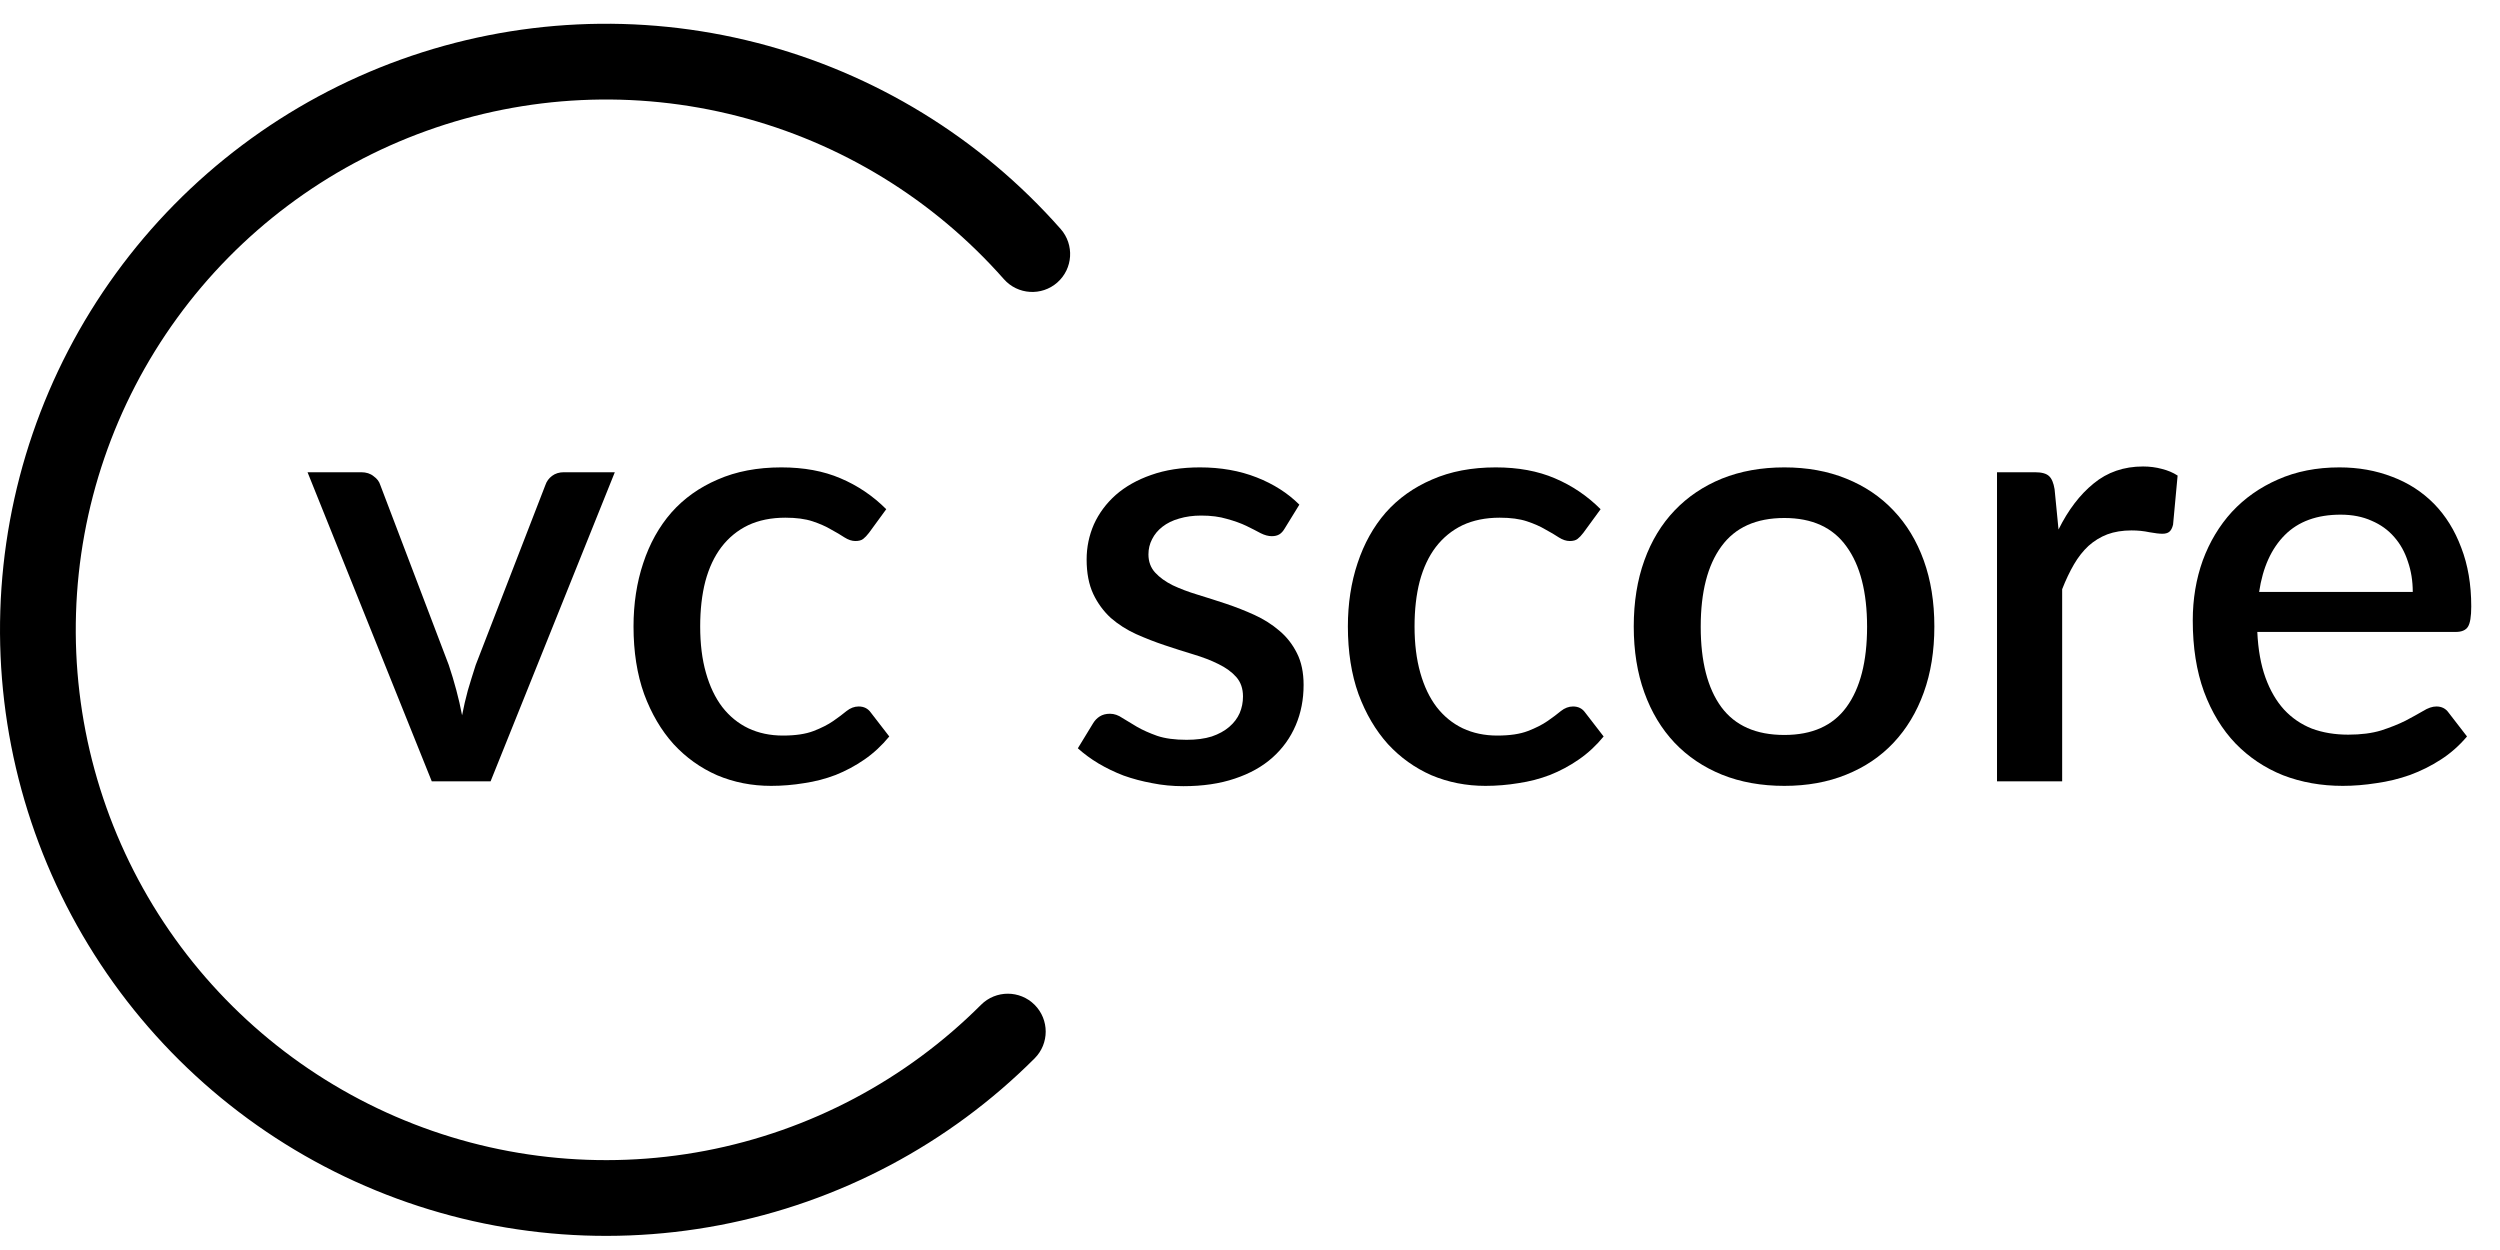
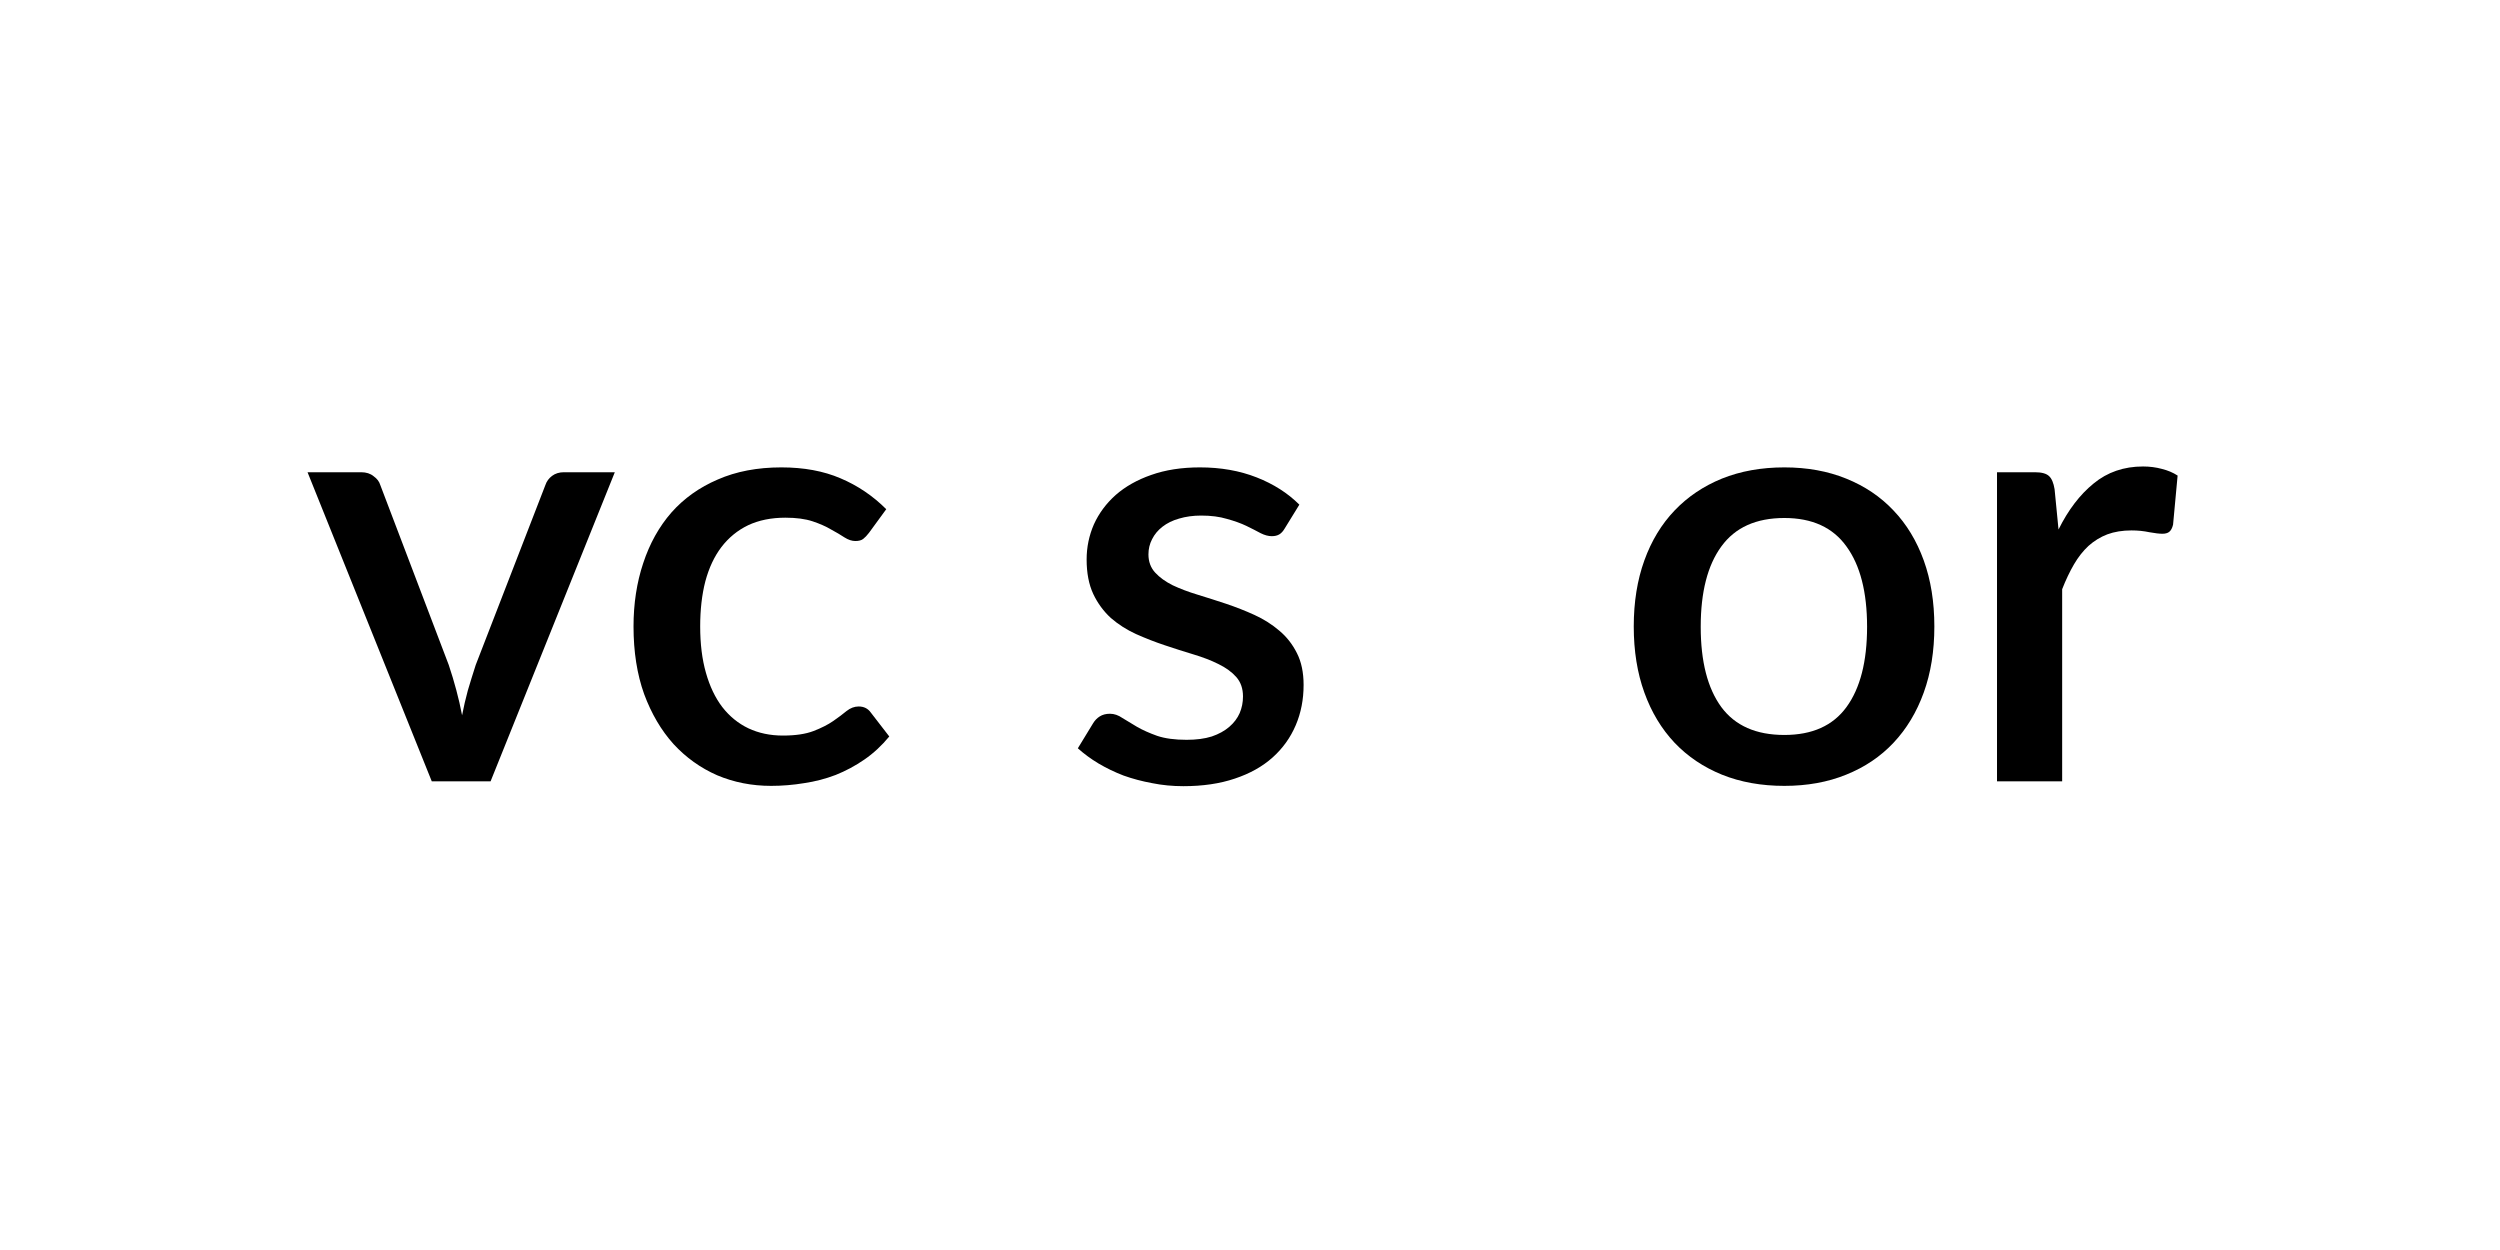
<svg xmlns="http://www.w3.org/2000/svg" width="66" height="33" viewBox="0 0 66 33" fill="none">
  <path d="M22.941 14.067C22.887 14.137 22.837 14.19 22.789 14.227C22.741 14.265 22.671 14.283 22.581 14.283C22.49 14.283 22.394 14.251 22.293 14.187C22.197 14.123 22.079 14.054 21.941 13.979C21.807 13.899 21.645 13.827 21.453 13.763C21.261 13.699 21.021 13.667 20.733 13.667C20.359 13.667 20.031 13.734 19.749 13.867C19.471 14.001 19.237 14.193 19.045 14.443C18.858 14.689 18.717 14.99 18.621 15.347C18.53 15.699 18.485 16.097 18.485 16.539C18.485 16.998 18.535 17.406 18.637 17.763C18.738 18.121 18.882 18.422 19.069 18.667C19.261 18.913 19.49 19.099 19.757 19.227C20.029 19.355 20.333 19.419 20.669 19.419C20.999 19.419 21.269 19.379 21.477 19.299C21.685 19.219 21.858 19.131 21.997 19.035C22.135 18.939 22.253 18.851 22.349 18.771C22.45 18.691 22.557 18.651 22.669 18.651C22.807 18.651 22.914 18.705 22.989 18.811L23.477 19.443C23.279 19.683 23.061 19.886 22.821 20.051C22.581 20.217 22.327 20.353 22.061 20.459C21.794 20.561 21.517 20.633 21.229 20.675C20.941 20.723 20.65 20.747 20.357 20.747C19.85 20.747 19.375 20.654 18.933 20.467C18.495 20.275 18.111 20.001 17.781 19.643C17.455 19.281 17.197 18.841 17.005 18.323C16.818 17.801 16.725 17.206 16.725 16.539C16.725 15.937 16.81 15.379 16.981 14.867C17.151 14.35 17.399 13.905 17.725 13.531C18.055 13.158 18.463 12.867 18.949 12.659C19.434 12.446 19.994 12.339 20.629 12.339C21.221 12.339 21.741 12.435 22.189 12.627C22.642 12.819 23.045 13.091 23.397 13.443L22.941 14.067Z" fill="currentColor" />
  <path d="M16.231 12.467L12.951 20.628H11.399L8.119 12.467H9.535C9.668 12.467 9.778 12.502 9.863 12.572C9.954 12.636 10.012 12.713 10.039 12.803L11.847 17.555C11.922 17.779 11.989 18.001 12.047 18.22C12.106 18.438 12.156 18.66 12.199 18.884C12.242 18.66 12.293 18.441 12.351 18.227C12.415 18.009 12.485 17.785 12.559 17.555L14.399 12.803C14.431 12.707 14.49 12.627 14.575 12.563C14.661 12.499 14.764 12.467 14.887 12.467H16.231Z" fill="currentColor" />
-   <path fill-rule="evenodd" clip-rule="evenodd" d="M27.314 26.527C27.704 26.918 27.704 27.551 27.314 27.941C25.046 30.209 22.149 31.743 18.998 32.344C15.848 32.945 12.589 32.585 9.646 31.311C6.702 30.038 4.209 27.909 2.491 25.201C0.772 22.493 -0.093 19.331 0.008 16.125C0.109 12.919 1.171 9.818 3.056 7.223C4.941 4.628 7.562 2.66 10.58 1.573C13.598 0.487 16.872 0.332 19.979 1.13C23.086 1.928 25.881 3.641 28.002 6.046C28.367 6.461 28.327 7.093 27.913 7.458C27.499 7.823 26.867 7.783 26.502 7.369C24.646 5.264 22.2 3.765 19.482 3.067C16.763 2.369 13.898 2.504 11.258 3.455C8.617 4.406 6.323 6.128 4.674 8.398C3.024 10.669 2.095 13.383 2.007 16.188C1.919 18.993 2.676 21.759 4.179 24.129C5.683 26.498 7.864 28.361 10.44 29.476C13.015 30.591 15.867 30.905 18.623 30.38C21.38 29.854 23.915 28.511 25.899 26.527C26.29 26.136 26.923 26.136 27.314 26.527Z" fill="currentColor" />
-   <path d="M63.697 15.627C63.697 15.339 63.654 15.073 63.569 14.827C63.489 14.577 63.369 14.361 63.209 14.179C63.049 13.993 62.849 13.849 62.609 13.747C62.374 13.641 62.102 13.587 61.793 13.587C61.169 13.587 60.678 13.766 60.321 14.123C59.963 14.481 59.737 14.982 59.641 15.627H63.697ZM59.593 16.683C59.614 17.147 59.686 17.55 59.809 17.891C59.931 18.227 60.094 18.507 60.297 18.731C60.505 18.955 60.75 19.123 61.033 19.235C61.321 19.342 61.641 19.395 61.993 19.395C62.329 19.395 62.619 19.358 62.865 19.283C63.11 19.203 63.323 19.118 63.505 19.027C63.686 18.931 63.841 18.846 63.969 18.771C64.097 18.691 64.214 18.651 64.321 18.651C64.459 18.651 64.566 18.705 64.641 18.811L65.129 19.443C64.926 19.683 64.697 19.886 64.441 20.051C64.185 20.217 63.913 20.353 63.625 20.459C63.337 20.561 63.041 20.633 62.737 20.675C62.433 20.723 62.137 20.747 61.849 20.747C61.283 20.747 60.758 20.654 60.273 20.467C59.793 20.275 59.374 19.995 59.017 19.627C58.665 19.259 58.387 18.803 58.185 18.259C57.987 17.715 57.889 17.089 57.889 16.379C57.889 15.814 57.977 15.286 58.153 14.795C58.334 14.305 58.59 13.878 58.921 13.515C59.257 13.153 59.662 12.867 60.137 12.659C60.617 12.446 61.158 12.339 61.761 12.339C62.262 12.339 62.726 12.422 63.153 12.587C63.579 12.747 63.947 12.985 64.257 13.299C64.566 13.614 64.806 14.001 64.977 14.459C65.153 14.913 65.241 15.43 65.241 16.011C65.241 16.278 65.211 16.457 65.153 16.547C65.094 16.638 64.987 16.683 64.833 16.683H59.593Z" fill="currentColor" />
  <path d="M54.345 13.979C54.601 13.462 54.91 13.057 55.273 12.763C55.635 12.465 56.07 12.315 56.577 12.315C56.753 12.315 56.918 12.337 57.073 12.379C57.227 12.417 57.366 12.475 57.489 12.555L57.369 13.851C57.347 13.942 57.313 14.006 57.265 14.043C57.222 14.075 57.163 14.091 57.089 14.091C57.009 14.091 56.894 14.078 56.745 14.051C56.595 14.019 56.438 14.003 56.273 14.003C56.033 14.003 55.819 14.038 55.633 14.107C55.451 14.177 55.286 14.278 55.137 14.411C54.993 14.545 54.865 14.707 54.753 14.899C54.641 15.091 54.537 15.31 54.441 15.555V20.627H52.721V12.467H53.721C53.902 12.467 54.027 12.502 54.097 12.571C54.166 12.635 54.214 12.75 54.241 12.915L54.345 13.979Z" fill="currentColor" />
  <path d="M47.107 12.339C47.709 12.339 48.254 12.438 48.739 12.635C49.23 12.833 49.645 13.113 49.987 13.475C50.334 13.838 50.6 14.278 50.787 14.795C50.974 15.313 51.067 15.894 51.067 16.539C51.067 17.185 50.974 17.766 50.787 18.283C50.6 18.801 50.334 19.243 49.987 19.611C49.645 19.974 49.23 20.254 48.739 20.451C48.254 20.649 47.709 20.747 47.107 20.747C46.499 20.747 45.95 20.649 45.459 20.451C44.974 20.254 44.557 19.974 44.211 19.611C43.864 19.243 43.597 18.801 43.411 18.283C43.224 17.766 43.131 17.185 43.131 16.539C43.131 15.894 43.224 15.313 43.411 14.795C43.597 14.278 43.864 13.838 44.211 13.475C44.557 13.113 44.974 12.833 45.459 12.635C45.95 12.438 46.499 12.339 47.107 12.339ZM47.107 19.403C47.843 19.403 48.389 19.158 48.747 18.667C49.109 18.171 49.291 17.465 49.291 16.547C49.291 15.63 49.109 14.923 48.747 14.427C48.389 13.926 47.843 13.675 47.107 13.675C46.36 13.675 45.806 13.926 45.443 14.427C45.08 14.923 44.899 15.63 44.899 16.547C44.899 17.465 45.08 18.171 45.443 18.667C45.806 19.158 46.36 19.403 47.107 19.403Z" fill="currentColor" />
-   <path d="M41.8 14.067C41.747 14.137 41.696 14.19 41.648 14.227C41.6 14.265 41.531 14.283 41.44 14.283C41.349 14.283 41.253 14.251 41.152 14.187C41.056 14.123 40.939 14.054 40.8 13.979C40.667 13.899 40.504 13.827 40.312 13.763C40.12 13.699 39.88 13.667 39.592 13.667C39.219 13.667 38.891 13.734 38.608 13.867C38.331 14.001 38.096 14.193 37.904 14.443C37.717 14.689 37.576 14.99 37.48 15.347C37.389 15.699 37.344 16.097 37.344 16.539C37.344 16.998 37.395 17.406 37.496 17.763C37.597 18.121 37.741 18.422 37.928 18.667C38.12 18.913 38.349 19.099 38.616 19.227C38.888 19.355 39.192 19.419 39.528 19.419C39.859 19.419 40.128 19.379 40.336 19.299C40.544 19.219 40.717 19.131 40.856 19.035C40.995 18.939 41.112 18.851 41.208 18.771C41.309 18.691 41.416 18.651 41.528 18.651C41.667 18.651 41.773 18.705 41.848 18.811L42.336 19.443C42.139 19.683 41.92 19.886 41.68 20.051C41.44 20.217 41.187 20.353 40.92 20.459C40.653 20.561 40.376 20.633 40.088 20.675C39.8 20.723 39.509 20.747 39.216 20.747C38.709 20.747 38.235 20.654 37.792 20.467C37.355 20.275 36.971 20.001 36.64 19.643C36.315 19.281 36.056 18.841 35.864 18.323C35.677 17.801 35.584 17.206 35.584 16.539C35.584 15.937 35.669 15.379 35.84 14.867C36.011 14.35 36.259 13.905 36.584 13.531C36.915 13.158 37.323 12.867 37.808 12.659C38.293 12.446 38.853 12.339 39.488 12.339C40.08 12.339 40.6 12.435 41.048 12.627C41.501 12.819 41.904 13.091 42.256 13.443L41.8 14.067Z" fill="currentColor" />
  <path d="M33.919 13.947C33.876 14.022 33.828 14.075 33.775 14.107C33.722 14.139 33.655 14.155 33.575 14.155C33.484 14.155 33.386 14.129 33.279 14.075C33.172 14.017 33.047 13.953 32.903 13.883C32.759 13.814 32.588 13.753 32.391 13.699C32.199 13.641 31.972 13.611 31.711 13.611C31.498 13.611 31.303 13.638 31.127 13.691C30.956 13.739 30.81 13.811 30.687 13.907C30.57 13.998 30.479 14.107 30.415 14.235C30.351 14.358 30.319 14.491 30.319 14.635C30.319 14.827 30.378 14.987 30.495 15.115C30.612 15.243 30.767 15.355 30.959 15.451C31.151 15.542 31.37 15.625 31.615 15.699C31.86 15.774 32.111 15.854 32.367 15.939C32.623 16.025 32.874 16.123 33.119 16.235C33.364 16.347 33.583 16.486 33.775 16.651C33.967 16.811 34.122 17.009 34.239 17.243C34.356 17.473 34.415 17.753 34.415 18.083C34.415 18.467 34.346 18.822 34.207 19.147C34.068 19.473 33.866 19.755 33.599 19.995C33.332 20.235 32.999 20.422 32.599 20.555C32.204 20.689 31.751 20.755 31.239 20.755C30.956 20.755 30.682 20.729 30.415 20.675C30.154 20.627 29.903 20.561 29.663 20.475C29.428 20.385 29.207 20.278 28.999 20.155C28.796 20.033 28.615 19.899 28.455 19.755L28.855 19.099C28.903 19.019 28.962 18.958 29.031 18.915C29.106 18.867 29.196 18.843 29.303 18.843C29.415 18.843 29.524 18.881 29.631 18.955C29.743 19.025 29.871 19.102 30.015 19.187C30.164 19.273 30.343 19.353 30.551 19.427C30.759 19.497 31.018 19.531 31.327 19.531C31.583 19.531 31.804 19.502 31.991 19.443C32.178 19.379 32.332 19.294 32.455 19.187C32.578 19.081 32.668 18.961 32.727 18.827C32.786 18.689 32.815 18.542 32.815 18.387C32.815 18.179 32.756 18.009 32.639 17.875C32.522 17.742 32.364 17.627 32.167 17.531C31.975 17.435 31.754 17.35 31.503 17.275C31.258 17.201 31.007 17.121 30.751 17.035C30.495 16.95 30.242 16.851 29.991 16.739C29.746 16.627 29.524 16.486 29.327 16.315C29.135 16.139 28.98 15.929 28.863 15.683C28.746 15.433 28.687 15.129 28.687 14.771C28.687 14.446 28.751 14.137 28.879 13.843C29.012 13.55 29.204 13.291 29.455 13.067C29.711 12.843 30.023 12.667 30.391 12.539C30.764 12.406 31.194 12.339 31.679 12.339C32.228 12.339 32.727 12.427 33.175 12.603C33.623 12.779 33.999 13.019 34.303 13.323L33.919 13.947Z" fill="currentColor" />
</svg>